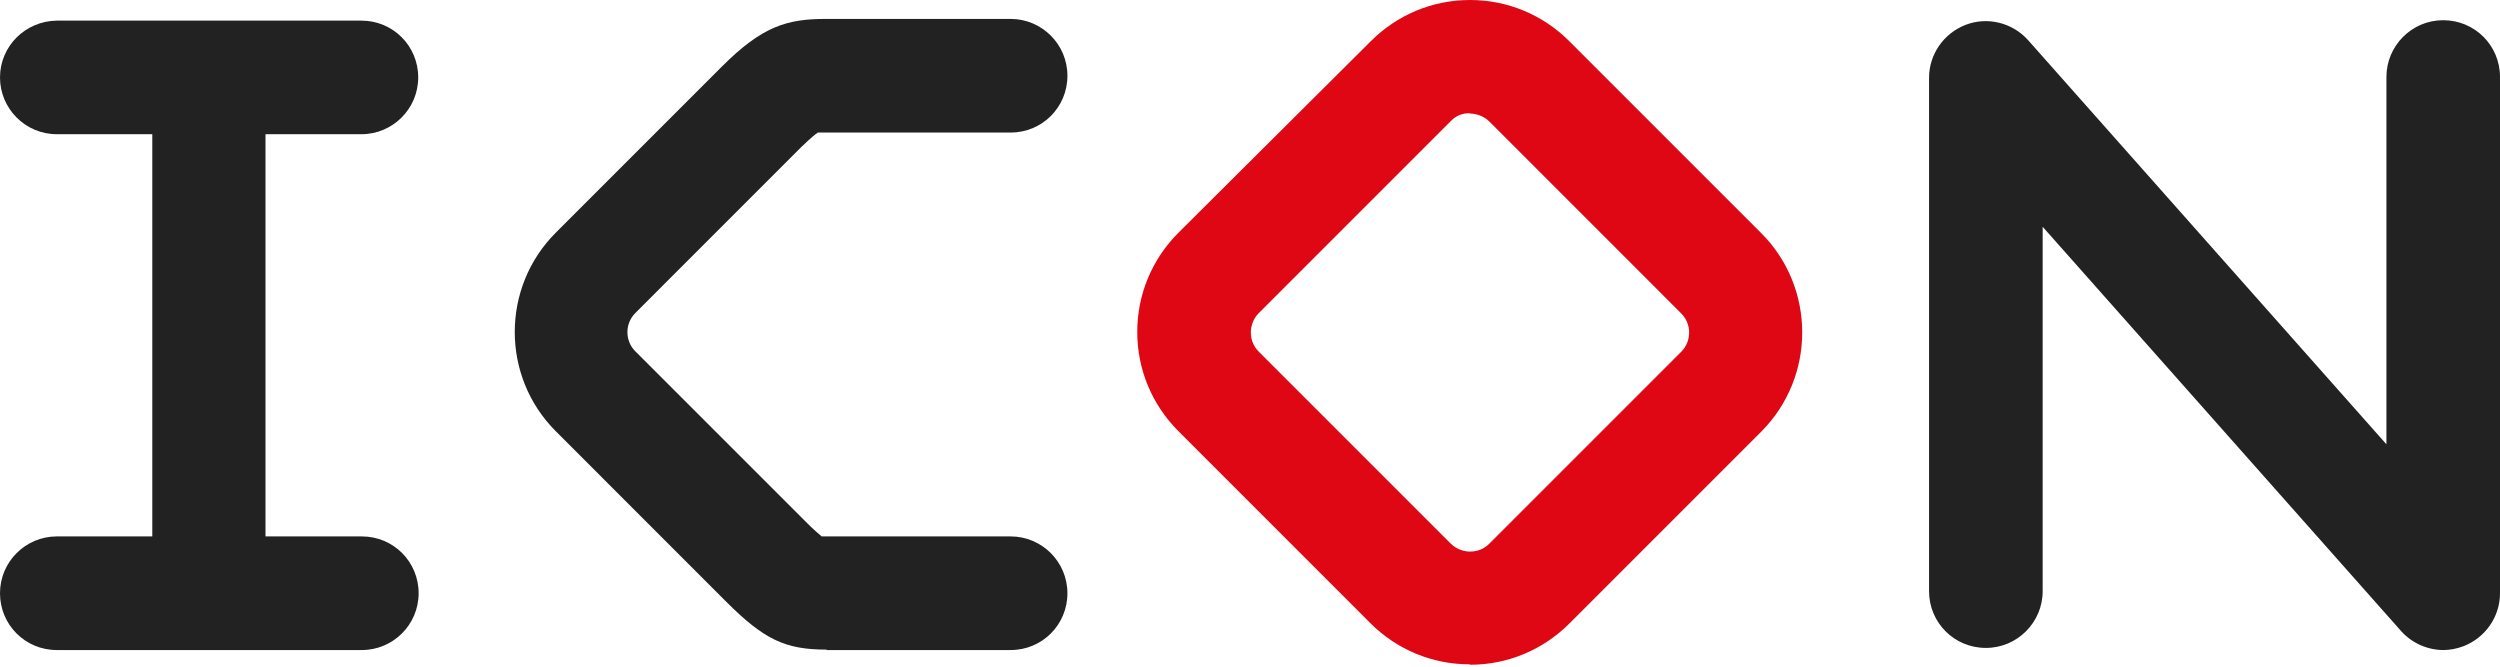
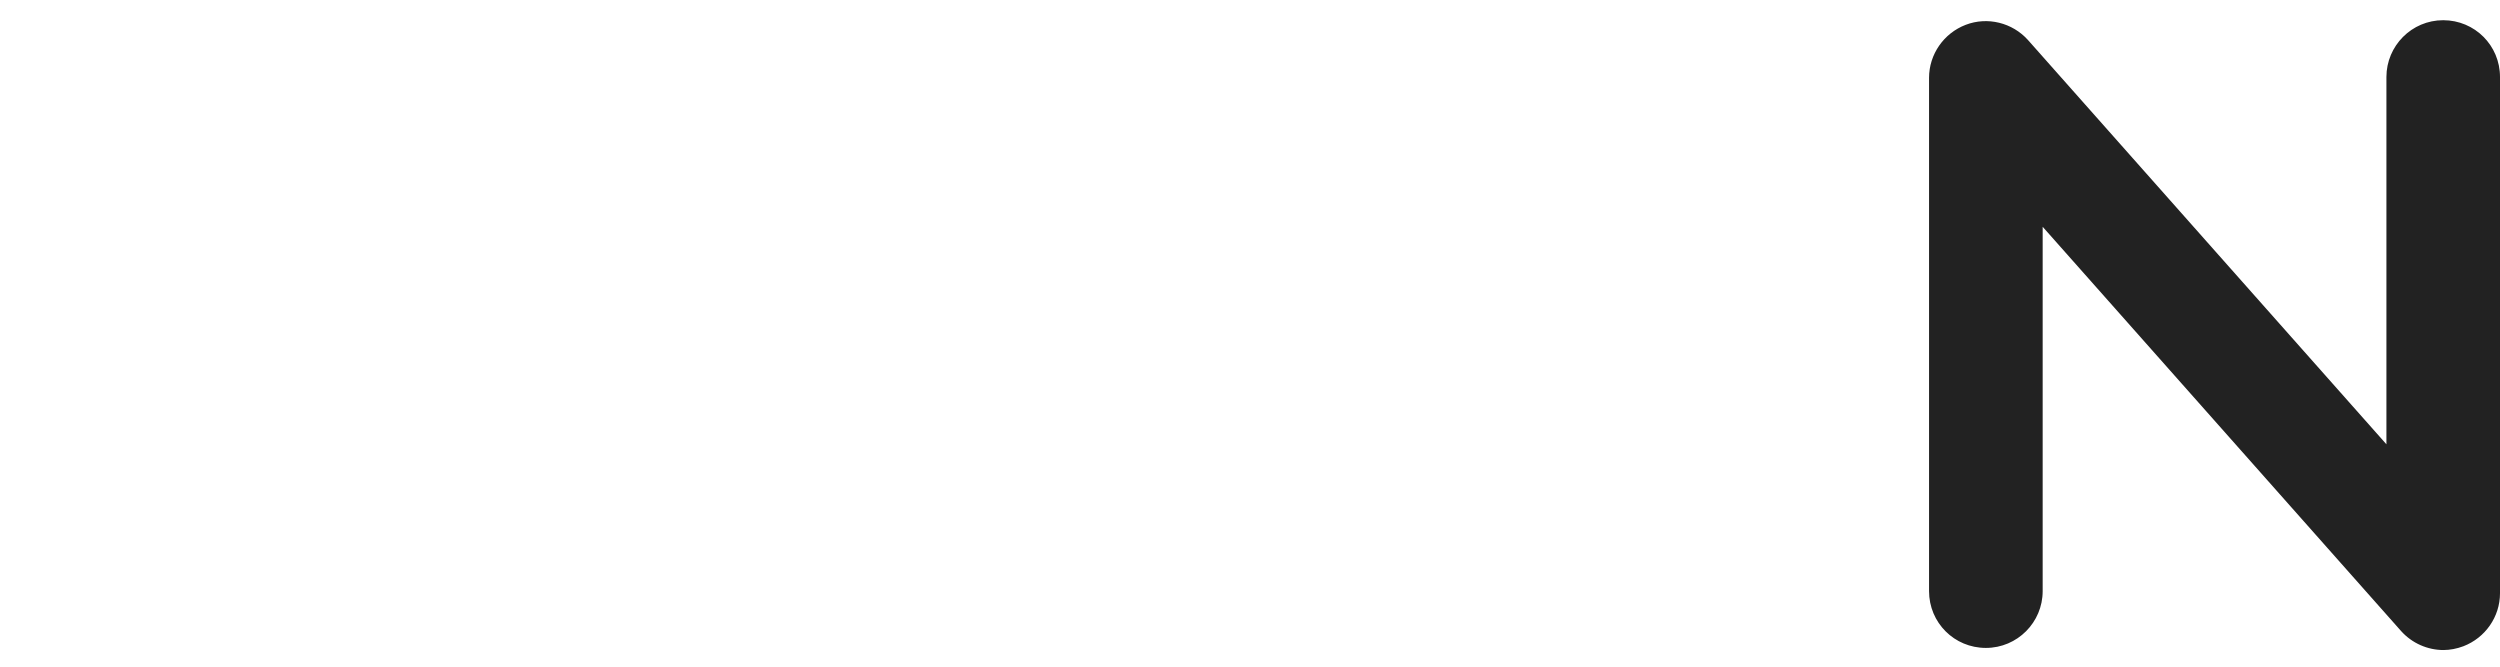
<svg xmlns="http://www.w3.org/2000/svg" width="60" height="16" viewBox="0 0 60 16" fill="none">
-   <path d="M8.674 12.874H6.372V3.221H8.674C9.421 3.221 10.037 2.615 10.037 1.858C10.037 1.101 9.431 0.495 8.674 0.495H1.363C0.606 0.505 0 1.111 0 1.858C0 2.605 0.606 3.221 1.363 3.221H3.655V12.874H1.363C0.616 12.874 0 13.48 0 14.238C0 14.995 0.606 15.601 1.363 15.601H8.684C9.431 15.601 10.047 14.995 10.047 14.238C10.047 13.48 9.441 12.874 8.684 12.874H8.674Z" fill="#222222" />
  <path d="M58.647 15.601C58.263 15.601 57.89 15.439 57.627 15.146L49.024 5.443V14.187C49.024 14.934 48.418 15.55 47.661 15.55C46.903 15.55 46.297 14.944 46.297 14.187V1.868C46.297 1.303 46.651 0.798 47.176 0.596C47.701 0.394 48.297 0.545 48.67 0.959L57.274 10.663V1.848C57.274 1.101 57.88 0.485 58.637 0.485C59.394 0.485 60 1.091 60 1.848V14.238C60 14.803 59.647 15.308 59.121 15.51C58.96 15.57 58.798 15.601 58.637 15.601H58.647Z" fill="#222222" />
-   <path d="M35.271 15.944C34.372 15.944 33.524 15.591 32.888 14.955L28.284 10.35C27.647 9.714 27.294 8.866 27.294 7.967C27.294 7.068 27.647 6.22 28.284 5.584L32.898 0.99C33.534 0.353 34.382 0 35.281 0C36.18 0 37.028 0.353 37.664 0.99L42.269 5.594C43.581 6.907 43.581 9.047 42.269 10.36L37.664 14.965C37.028 15.601 36.18 15.954 35.281 15.954L35.271 15.944ZM35.271 2.716C35.17 2.716 34.978 2.736 34.817 2.908L30.212 7.513C30.05 7.674 30.02 7.876 30.02 7.977C30.02 8.078 30.04 8.27 30.212 8.442L34.817 13.046C34.978 13.208 35.18 13.238 35.281 13.238C35.382 13.238 35.574 13.218 35.746 13.046L40.35 8.442C40.602 8.189 40.602 7.775 40.35 7.523L35.746 2.918C35.584 2.757 35.382 2.726 35.281 2.726L35.271 2.716Z" fill="#DF0713" />
-   <path d="M19.842 15.591C18.842 15.591 18.337 15.348 17.428 14.44L13.339 10.35C12.026 9.037 12.026 6.897 13.339 5.584L17.328 1.595C18.297 0.626 18.893 0.454 19.822 0.454H24.255C25.002 0.454 25.618 1.06 25.618 1.818C25.618 2.575 25.012 3.181 24.255 3.181H19.832C19.761 3.181 19.69 3.181 19.63 3.181C19.579 3.211 19.468 3.302 19.236 3.524L15.247 7.513C14.995 7.765 14.995 8.179 15.247 8.431L19.337 12.521C19.539 12.723 19.66 12.824 19.721 12.874C19.761 12.874 19.801 12.874 19.842 12.874H24.255C25.002 12.874 25.618 13.48 25.618 14.238C25.618 14.995 25.012 15.601 24.255 15.601H19.832L19.842 15.591Z" fill="#222222" />
</svg>